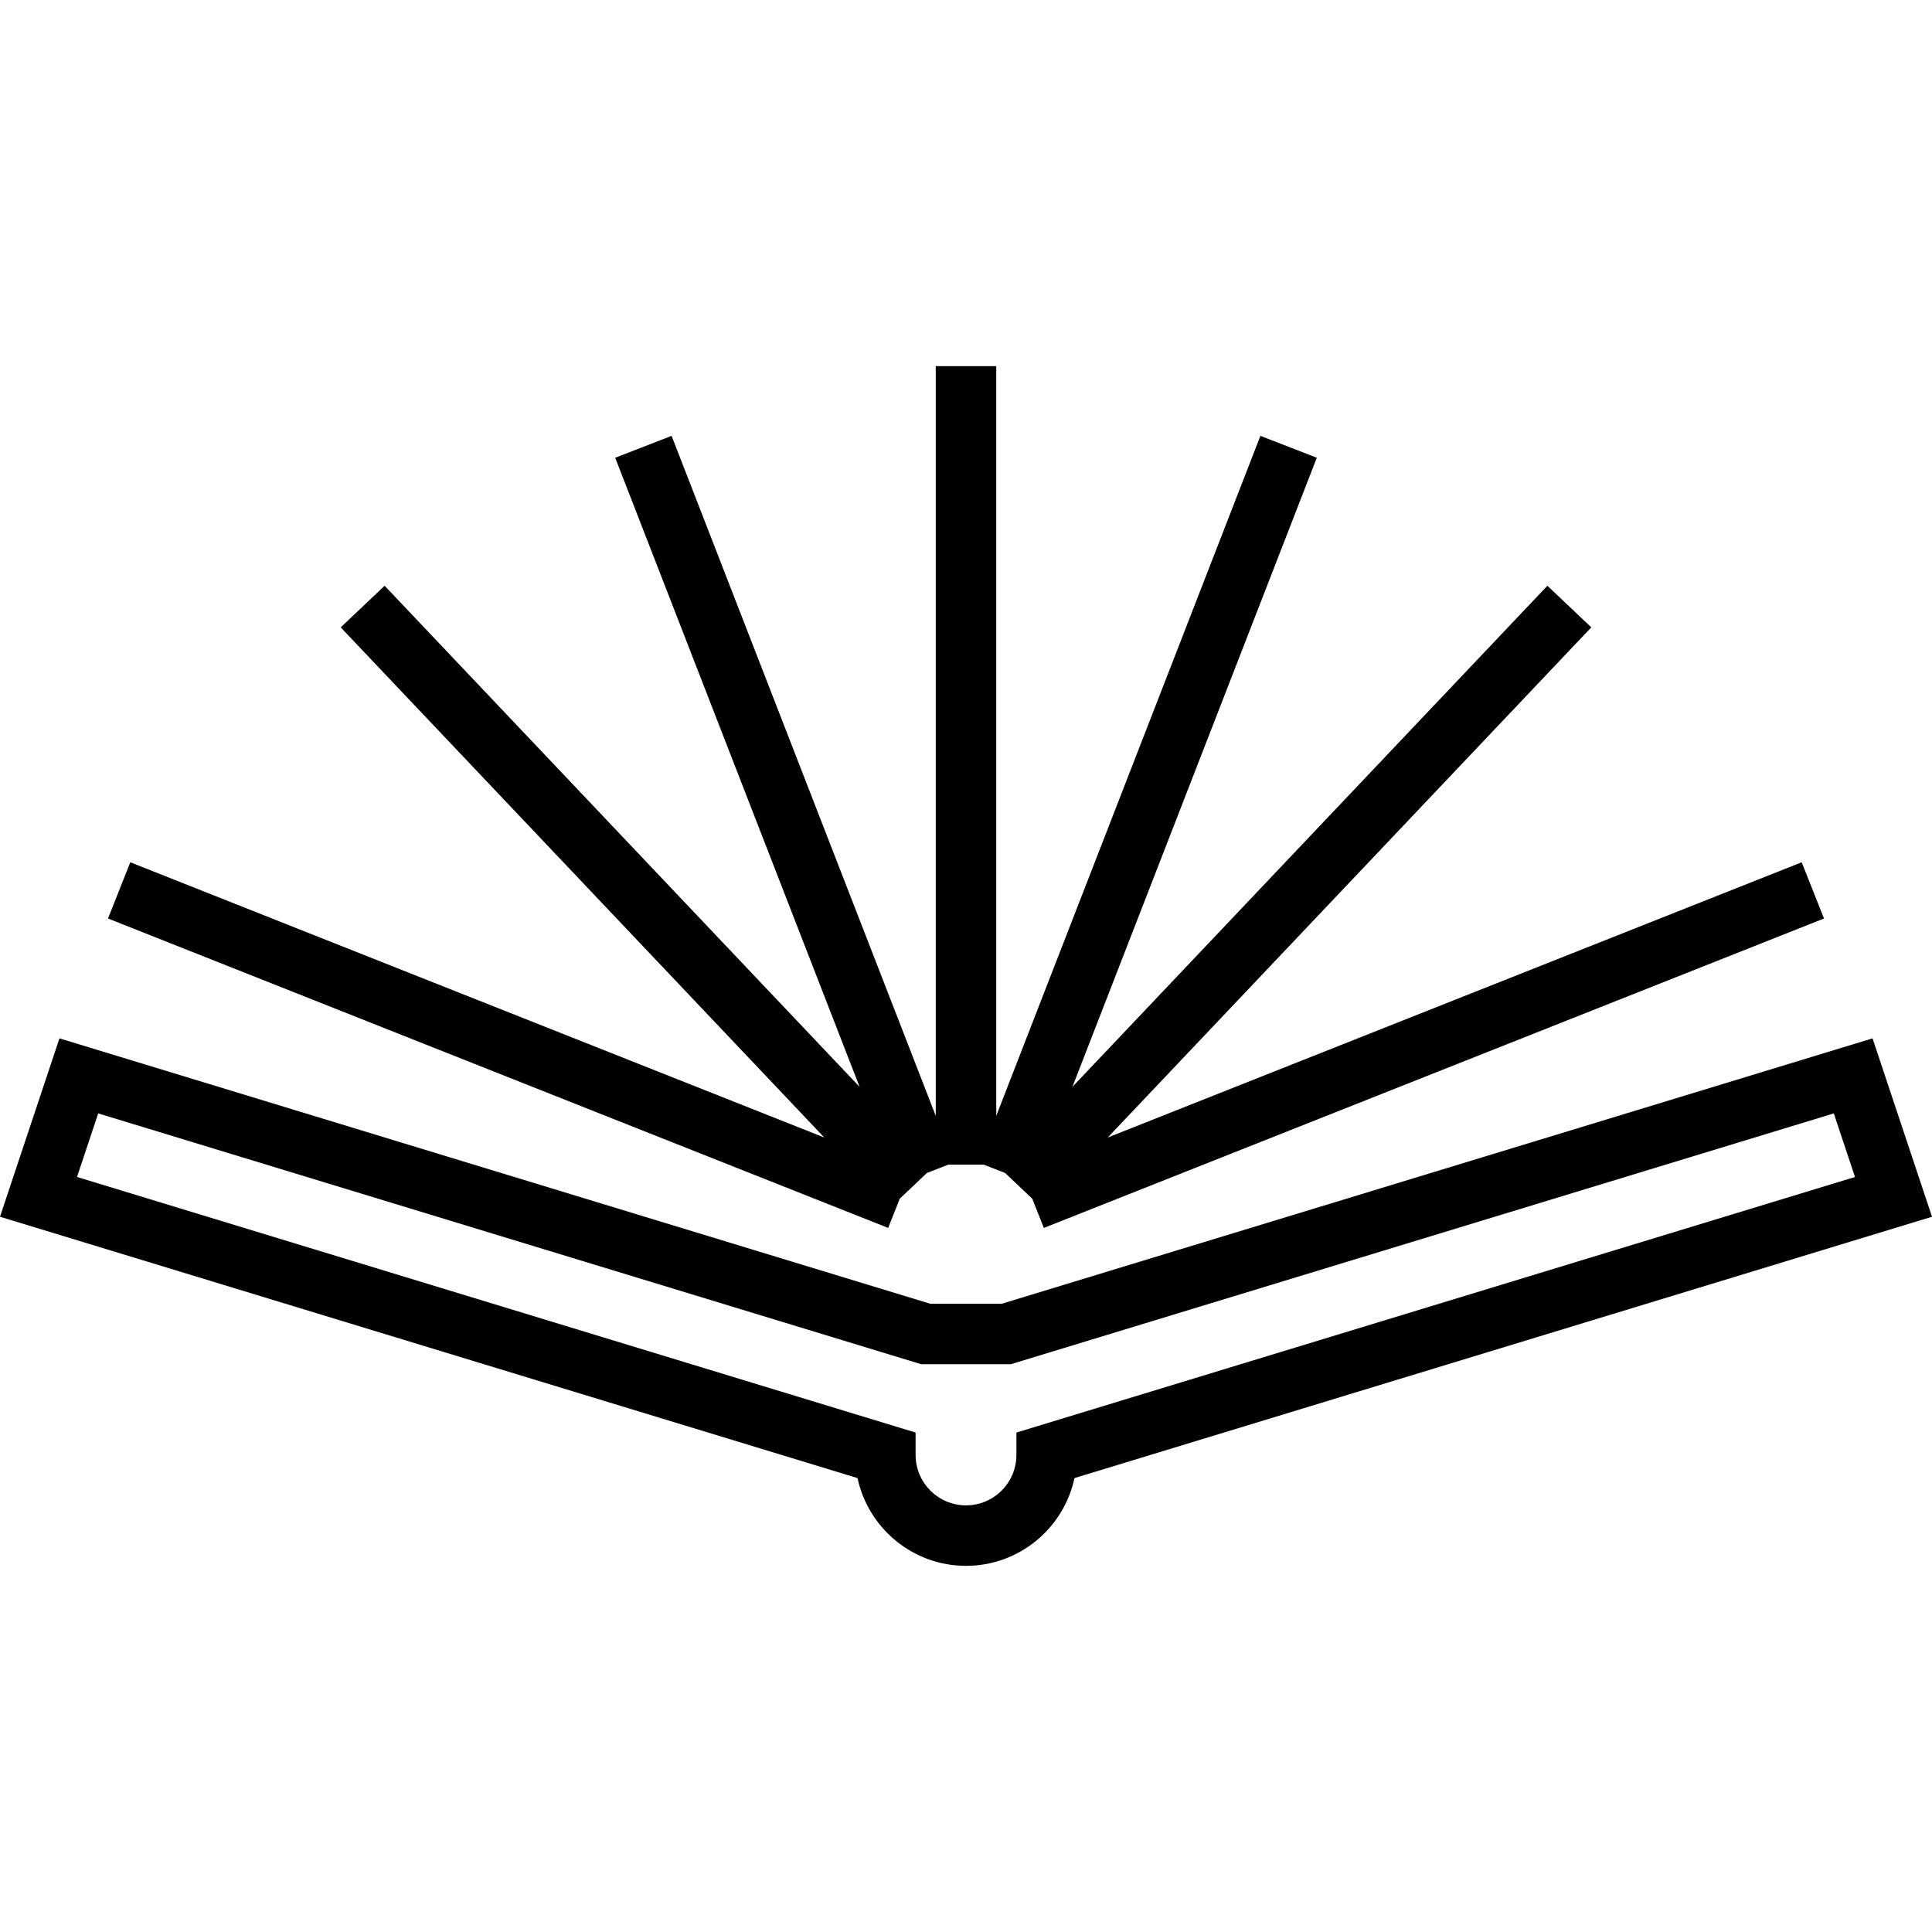
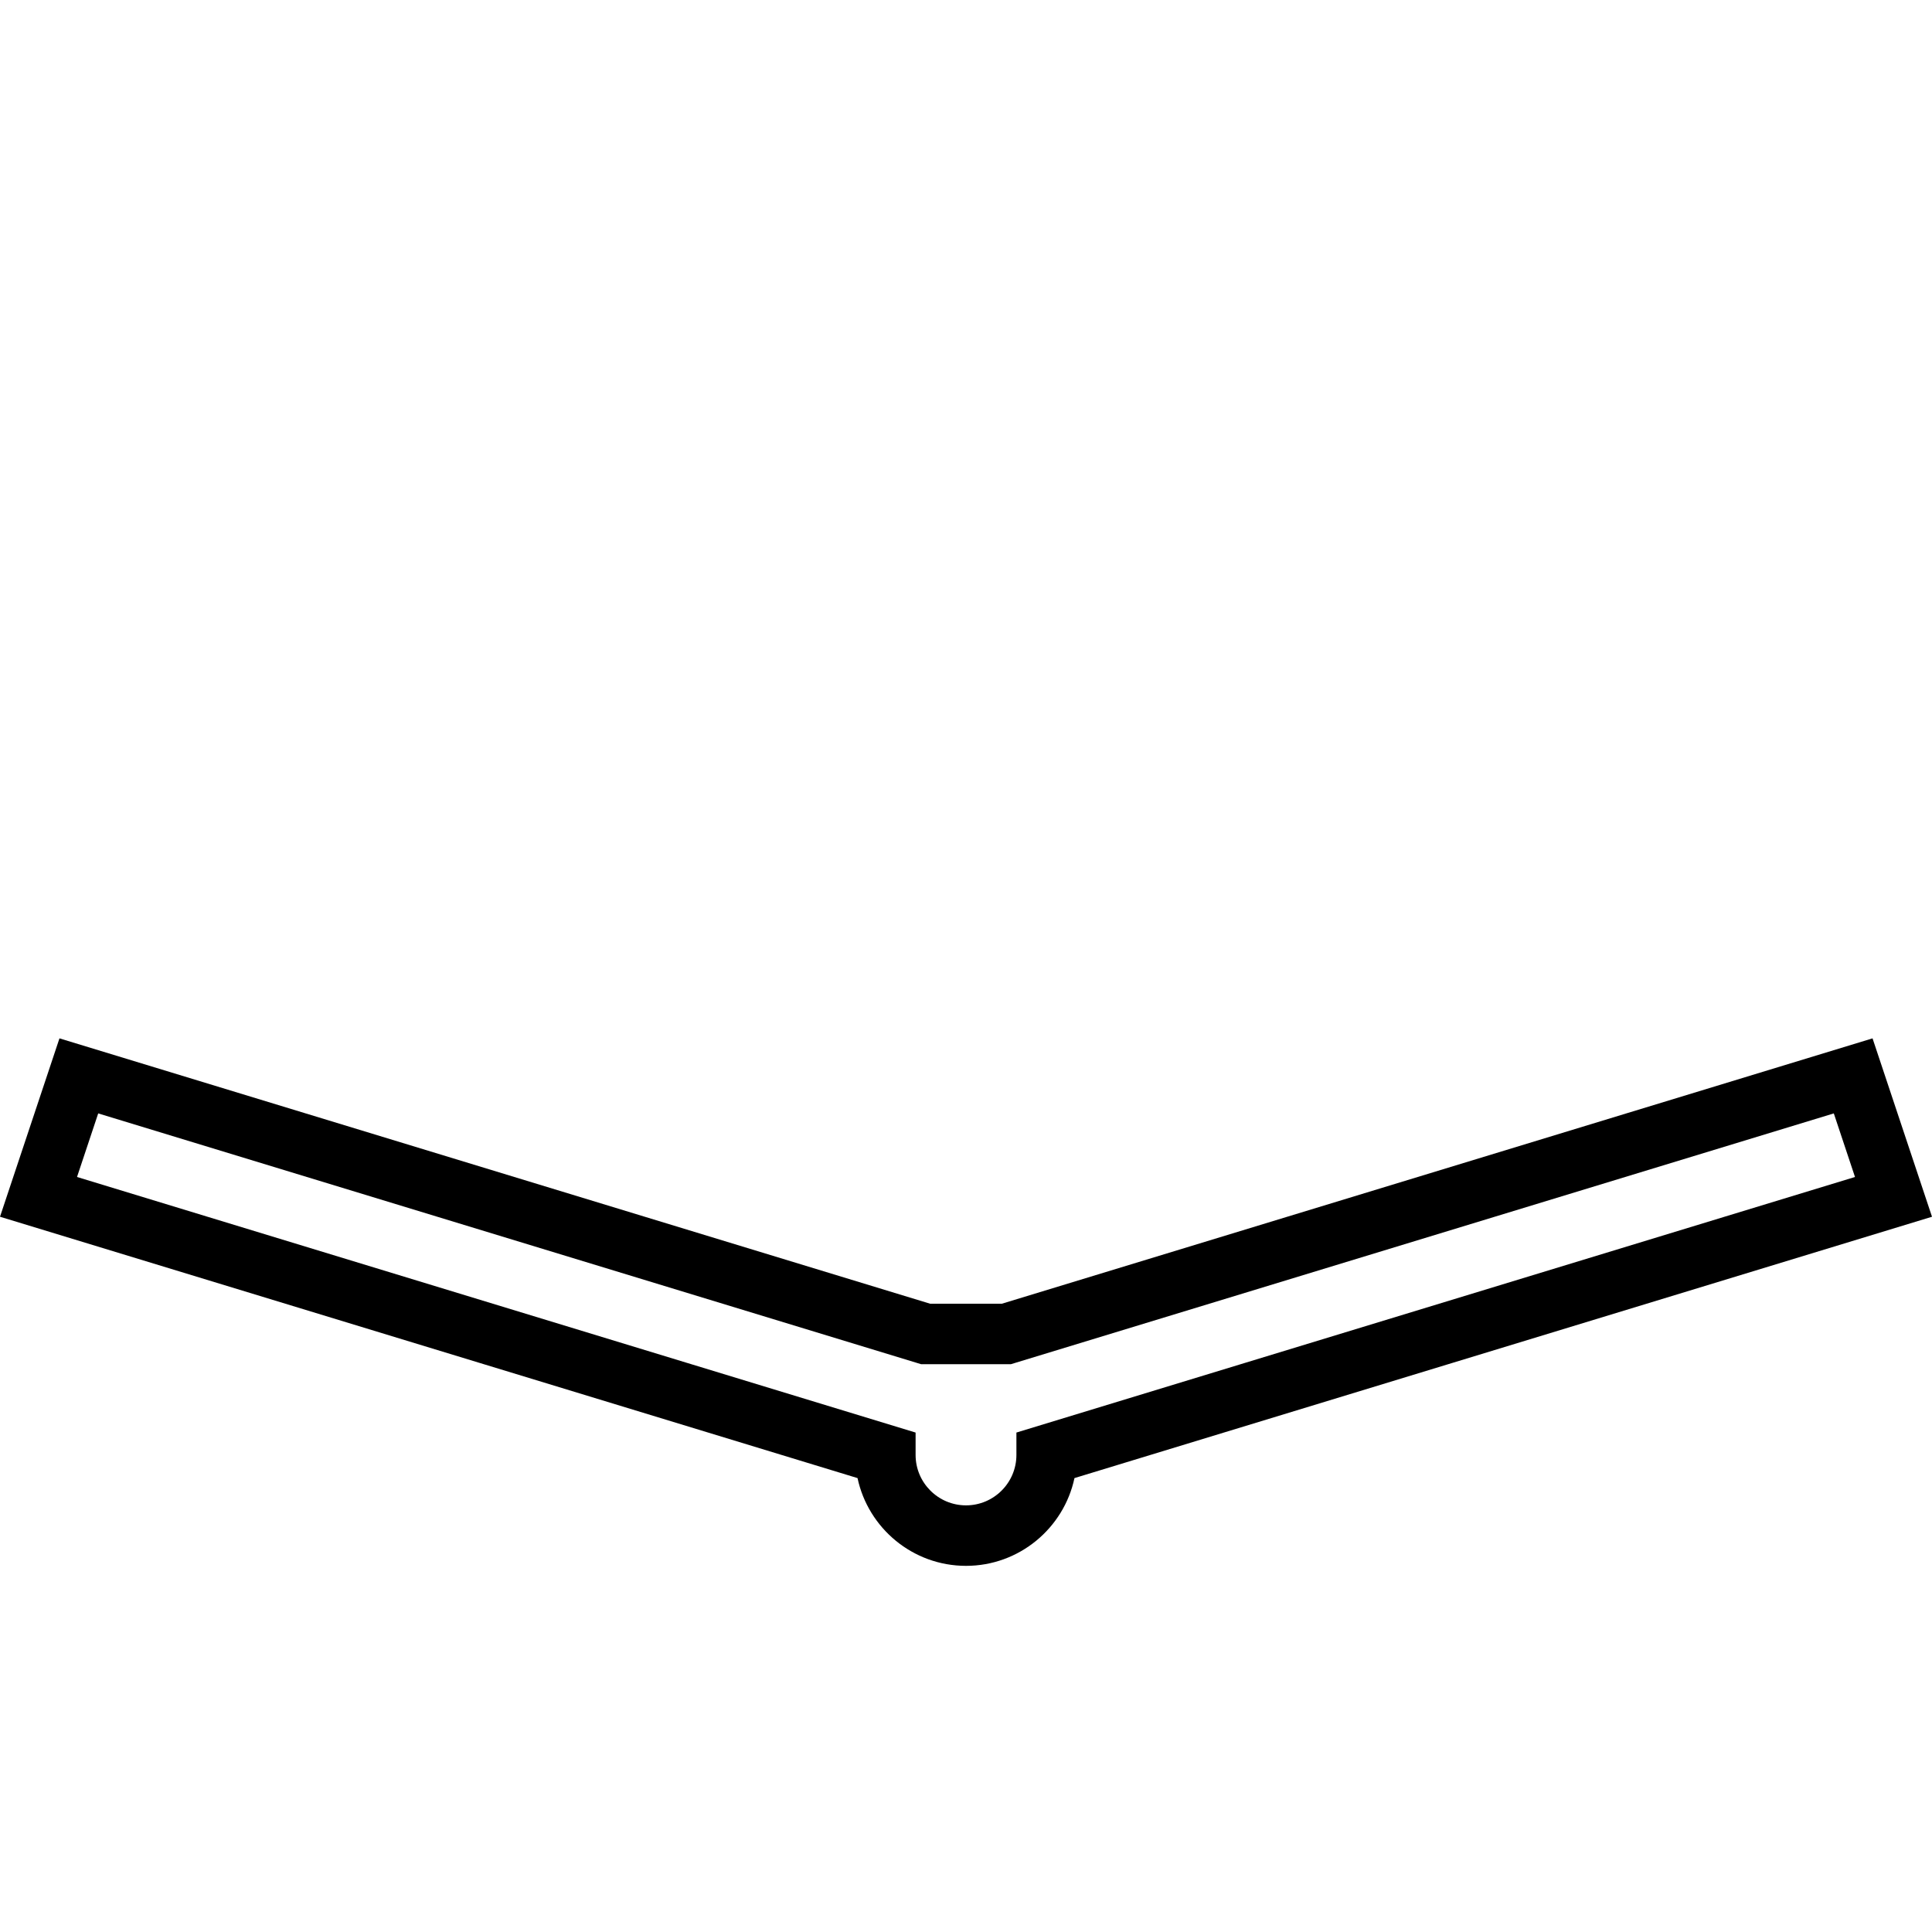
<svg xmlns="http://www.w3.org/2000/svg" version="1.1" id="Layer_1" x="0px" y="0px" viewBox="0 0 511.998 511.998" style="enable-background:new 0 0 511.998 511.998;" xml:space="preserve">
  <g>
    <g>
      <path d="M496.242,275.176L265.493,345.5h-18.987L15.758,275.176L0,322.449l227.255,69.259 c2.828,13.271,14.642,23.257,28.744,23.257s25.916-9.986,28.744-23.257l227.255-69.259L496.242,275.176z M269.358,379.639v5.937 c0,7.366-5.992,13.358-13.358,13.358s-13.358-5.992-13.358-13.358v-5.937L20.41,311.911l5.616-16.848l216.952,66.118l1.142,0.348 h23.761l218.094-66.466l5.616,16.848L269.358,379.639z" />
    </g>
  </g>
  <g>
    <g>
-       <polygon points="477.467,228.51 293.563,301.451 421.707,166.256 410.073,155.229 284.2,288.027 348.965,121.31 334.023,115.505 264.015,295.716 264.015,97.034 247.985,97.034 247.985,295.716 177.977,115.505 163.035,121.31 227.8,288.027 101.927,155.229 90.292,166.256 218.437,301.451 34.532,228.51 28.623,243.412 235.371,325.412 238.442,317.669 245.639,310.848 251.345,308.631 260.655,308.631 266.361,310.848 273.558,317.669 276.629,325.412 483.376,243.412 " />
-     </g>
+       </g>
  </g>
  <g> </g>
  <g> </g>
  <g> </g>
  <g> </g>
  <g> </g>
  <g> </g>
  <g> </g>
  <g> </g>
  <g> </g>
  <g> </g>
  <g> </g>
  <g> </g>
  <g> </g>
  <g> </g>
  <g> </g>
</svg>